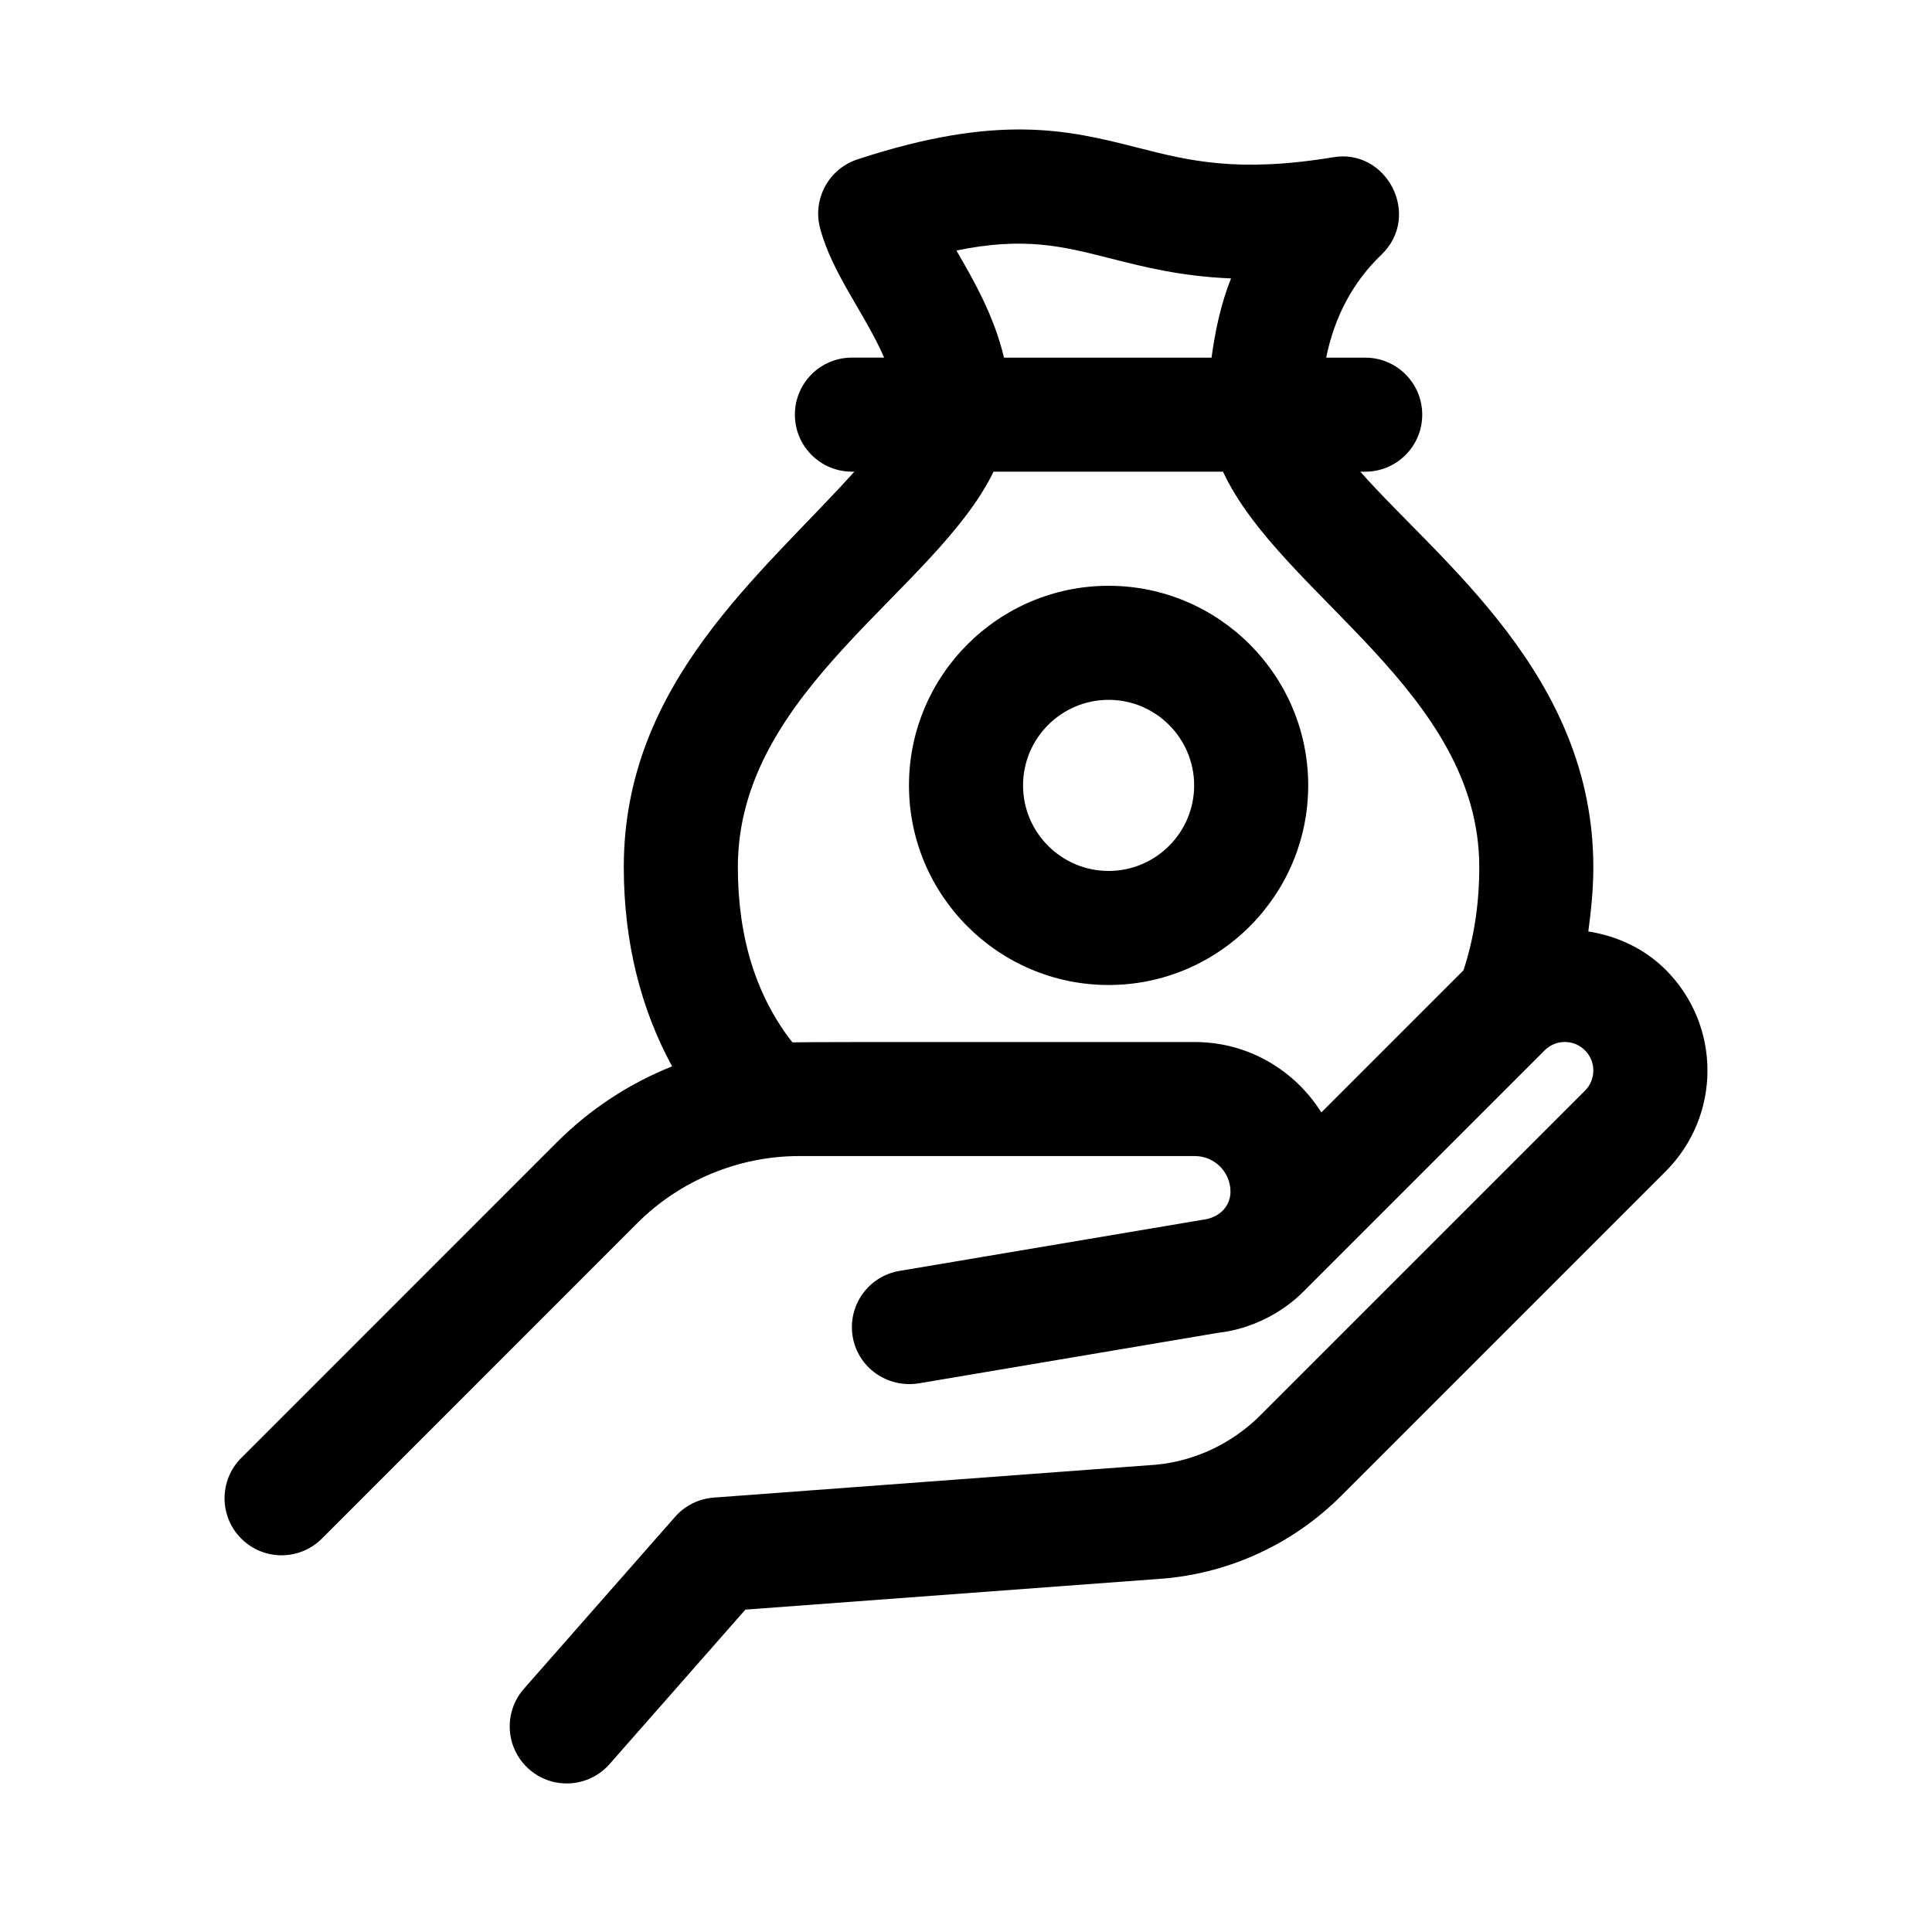
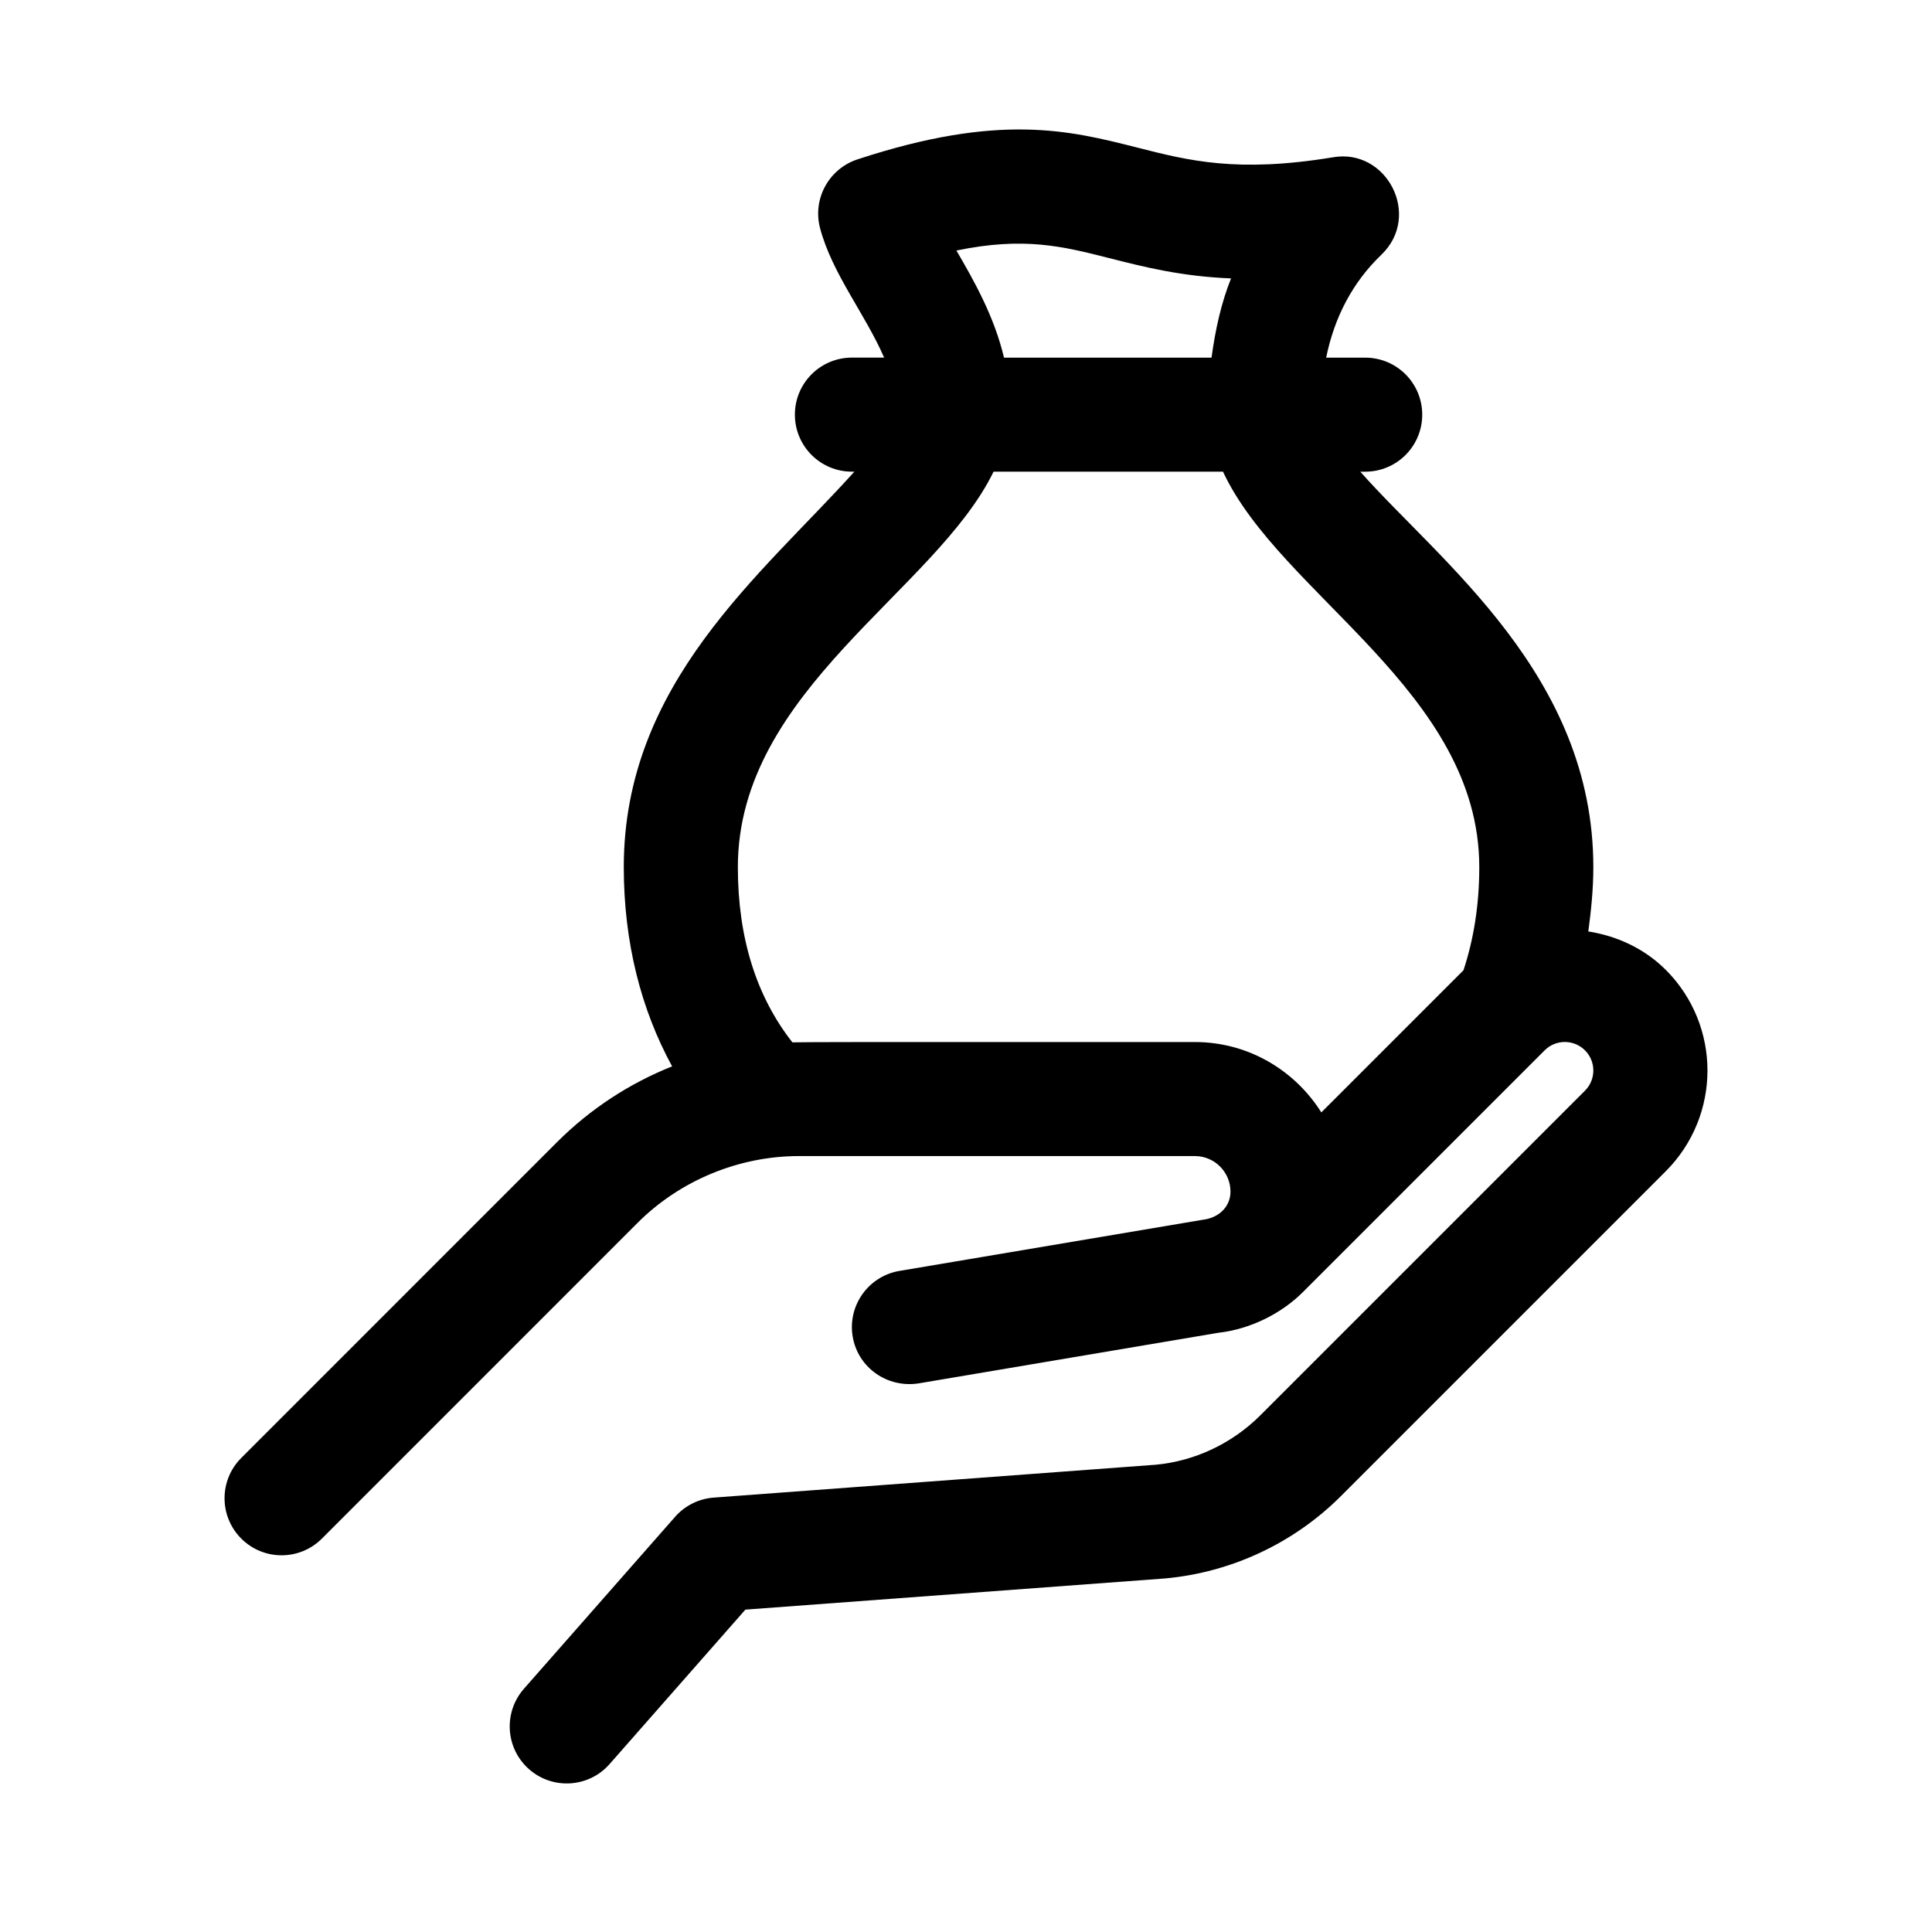
<svg xmlns="http://www.w3.org/2000/svg" fill="#000000" width="800px" height="800px" version="1.1" viewBox="144 144 512 512">
  <g>
-     <path d="m437.79 299.24c-29.168 0-52.902 23.734-52.902 52.898 0 29.164 23.734 52.898 52.902 52.898 29.164 0 52.898-23.734 52.898-52.898 0-29.164-23.734-52.898-52.898-52.898zm0 75.57c-12.5 0-22.672-10.172-22.672-22.672s10.172-22.672 22.672-22.672 22.672 10.172 22.672 22.672-10.172 22.672-22.672 22.672z" />
    <path d="m585.41 400.99c-5.617-5.617-12.887-8.949-20.488-10.148 0.734-5.531 1.328-11.145 1.328-17.039 0-50.859-40.664-80.941-61.754-104.8h1.297c8.352 0 15.113-6.762 15.113-15.113 0-8.352-6.762-15.113-15.113-15.113h-10.344c2.168-10.715 7.047-20.016 14.609-27.246 10.836-10.375 1.422-28.406-12.902-25.832-25.27 4.144-38.152 0.887-51.809-2.602-17.938-4.543-36.473-9.238-74.125 3.144-7.586 2.508-11.926 10.465-9.906 18.184 3.18 12.07 11.969 22.773 16.988 34.344h-8.539c-8.352 0-15.113 6.762-15.113 15.113 0 8.352 6.762 15.113 15.113 15.113h0.648c-24.555 27.32-61.105 55.926-61.105 104.8 0 19.855 4.535 37.648 12.809 52.805-11.289 4.5-21.668 11.25-30.52 20.098l-83.66 83.672c-5.906 5.906-5.906 15.469 0 21.371 5.906 5.906 15.469 5.906 21.371 0l83.656-83.672c11.25-11.25 26.84-17.699 42.766-17.699h104.93c5.195 0 9.43 4.238 9.43 9.43 0 3.777-2.832 6.938-7.426 7.465l-80.297 13.539c-8.238 1.387-13.785 9.195-12.398 17.418 1.402 8.223 9.133 13.652 17.418 12.398l79.465-13.418c8.59-0.957 16.836-5.188 22.406-10.762l64.09-64.09c2.953-2.953 7.734-2.953 10.688 0 2.953 2.953 2.953 7.734 0 10.688l-86.051 86.051c-7.481 7.481-17.418 12.133-27.703 13.078l-117.15 8.711c-3.941 0.297-7.617 2.125-10.227 5.094l-40.059 45.566c-5.508 6.273-4.902 15.824 1.371 21.328 6.242 5.5 15.809 4.914 21.328-1.371l35.988-40.93 111.25-8.266c17.562-1.605 34.113-9.355 46.582-21.828l86.051-86.051c14.762-14.77 14.785-38.656 0-53.438zm-187.95-190.6c17.938-3.703 28.191-1.109 40.457 2.004 9.18 2.332 19.086 4.856 32.324 5.387-2.641 6.586-4.176 13.688-5.172 20.996h-54.996c-2.594-10.953-7.961-20.395-12.613-28.387zm63.203 209.76c-42.93 0.031-98.605-0.07-106.67 0.086-9.438-12.031-14.453-27.504-14.453-46.434 0-46.898 52.418-73.207 67.762-104.8h60.809c15.18 32.613 67.914 58.285 67.914 104.8 0 10.02-1.484 19.141-4.188 27.332l-37.668 37.668c-7.023-11.168-19.367-18.652-33.508-18.652z" />
  </g>
</svg>